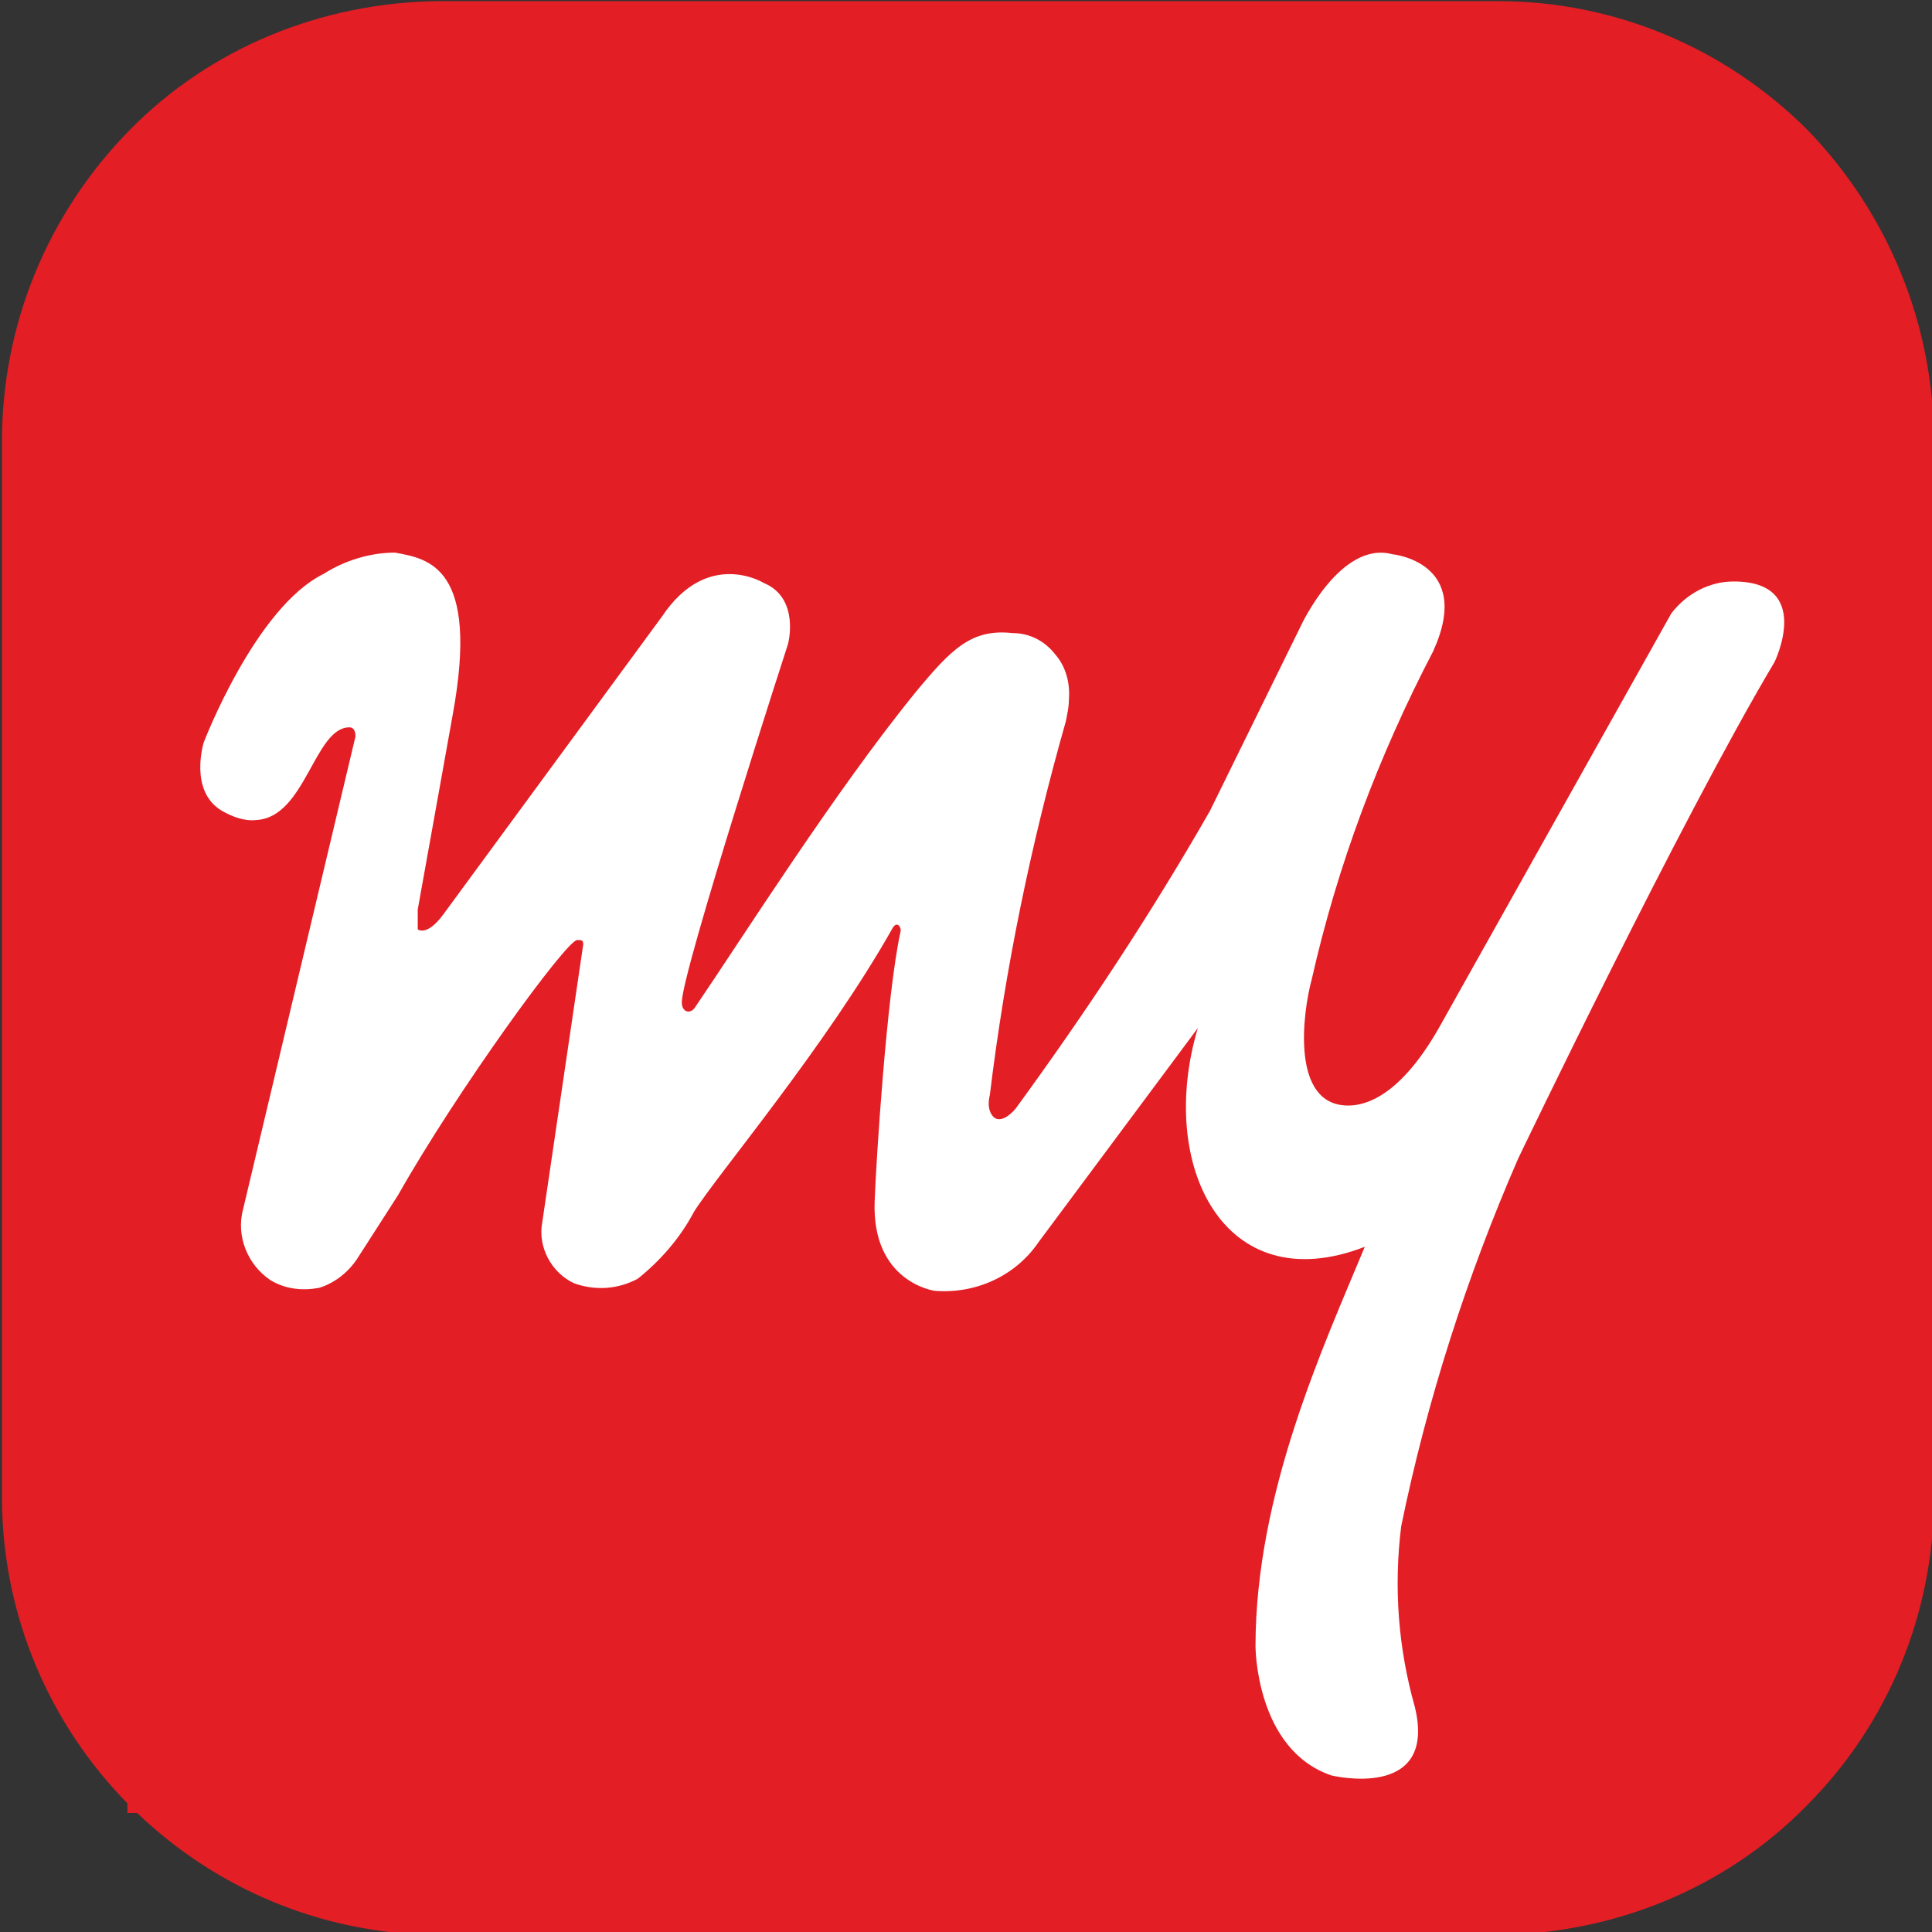
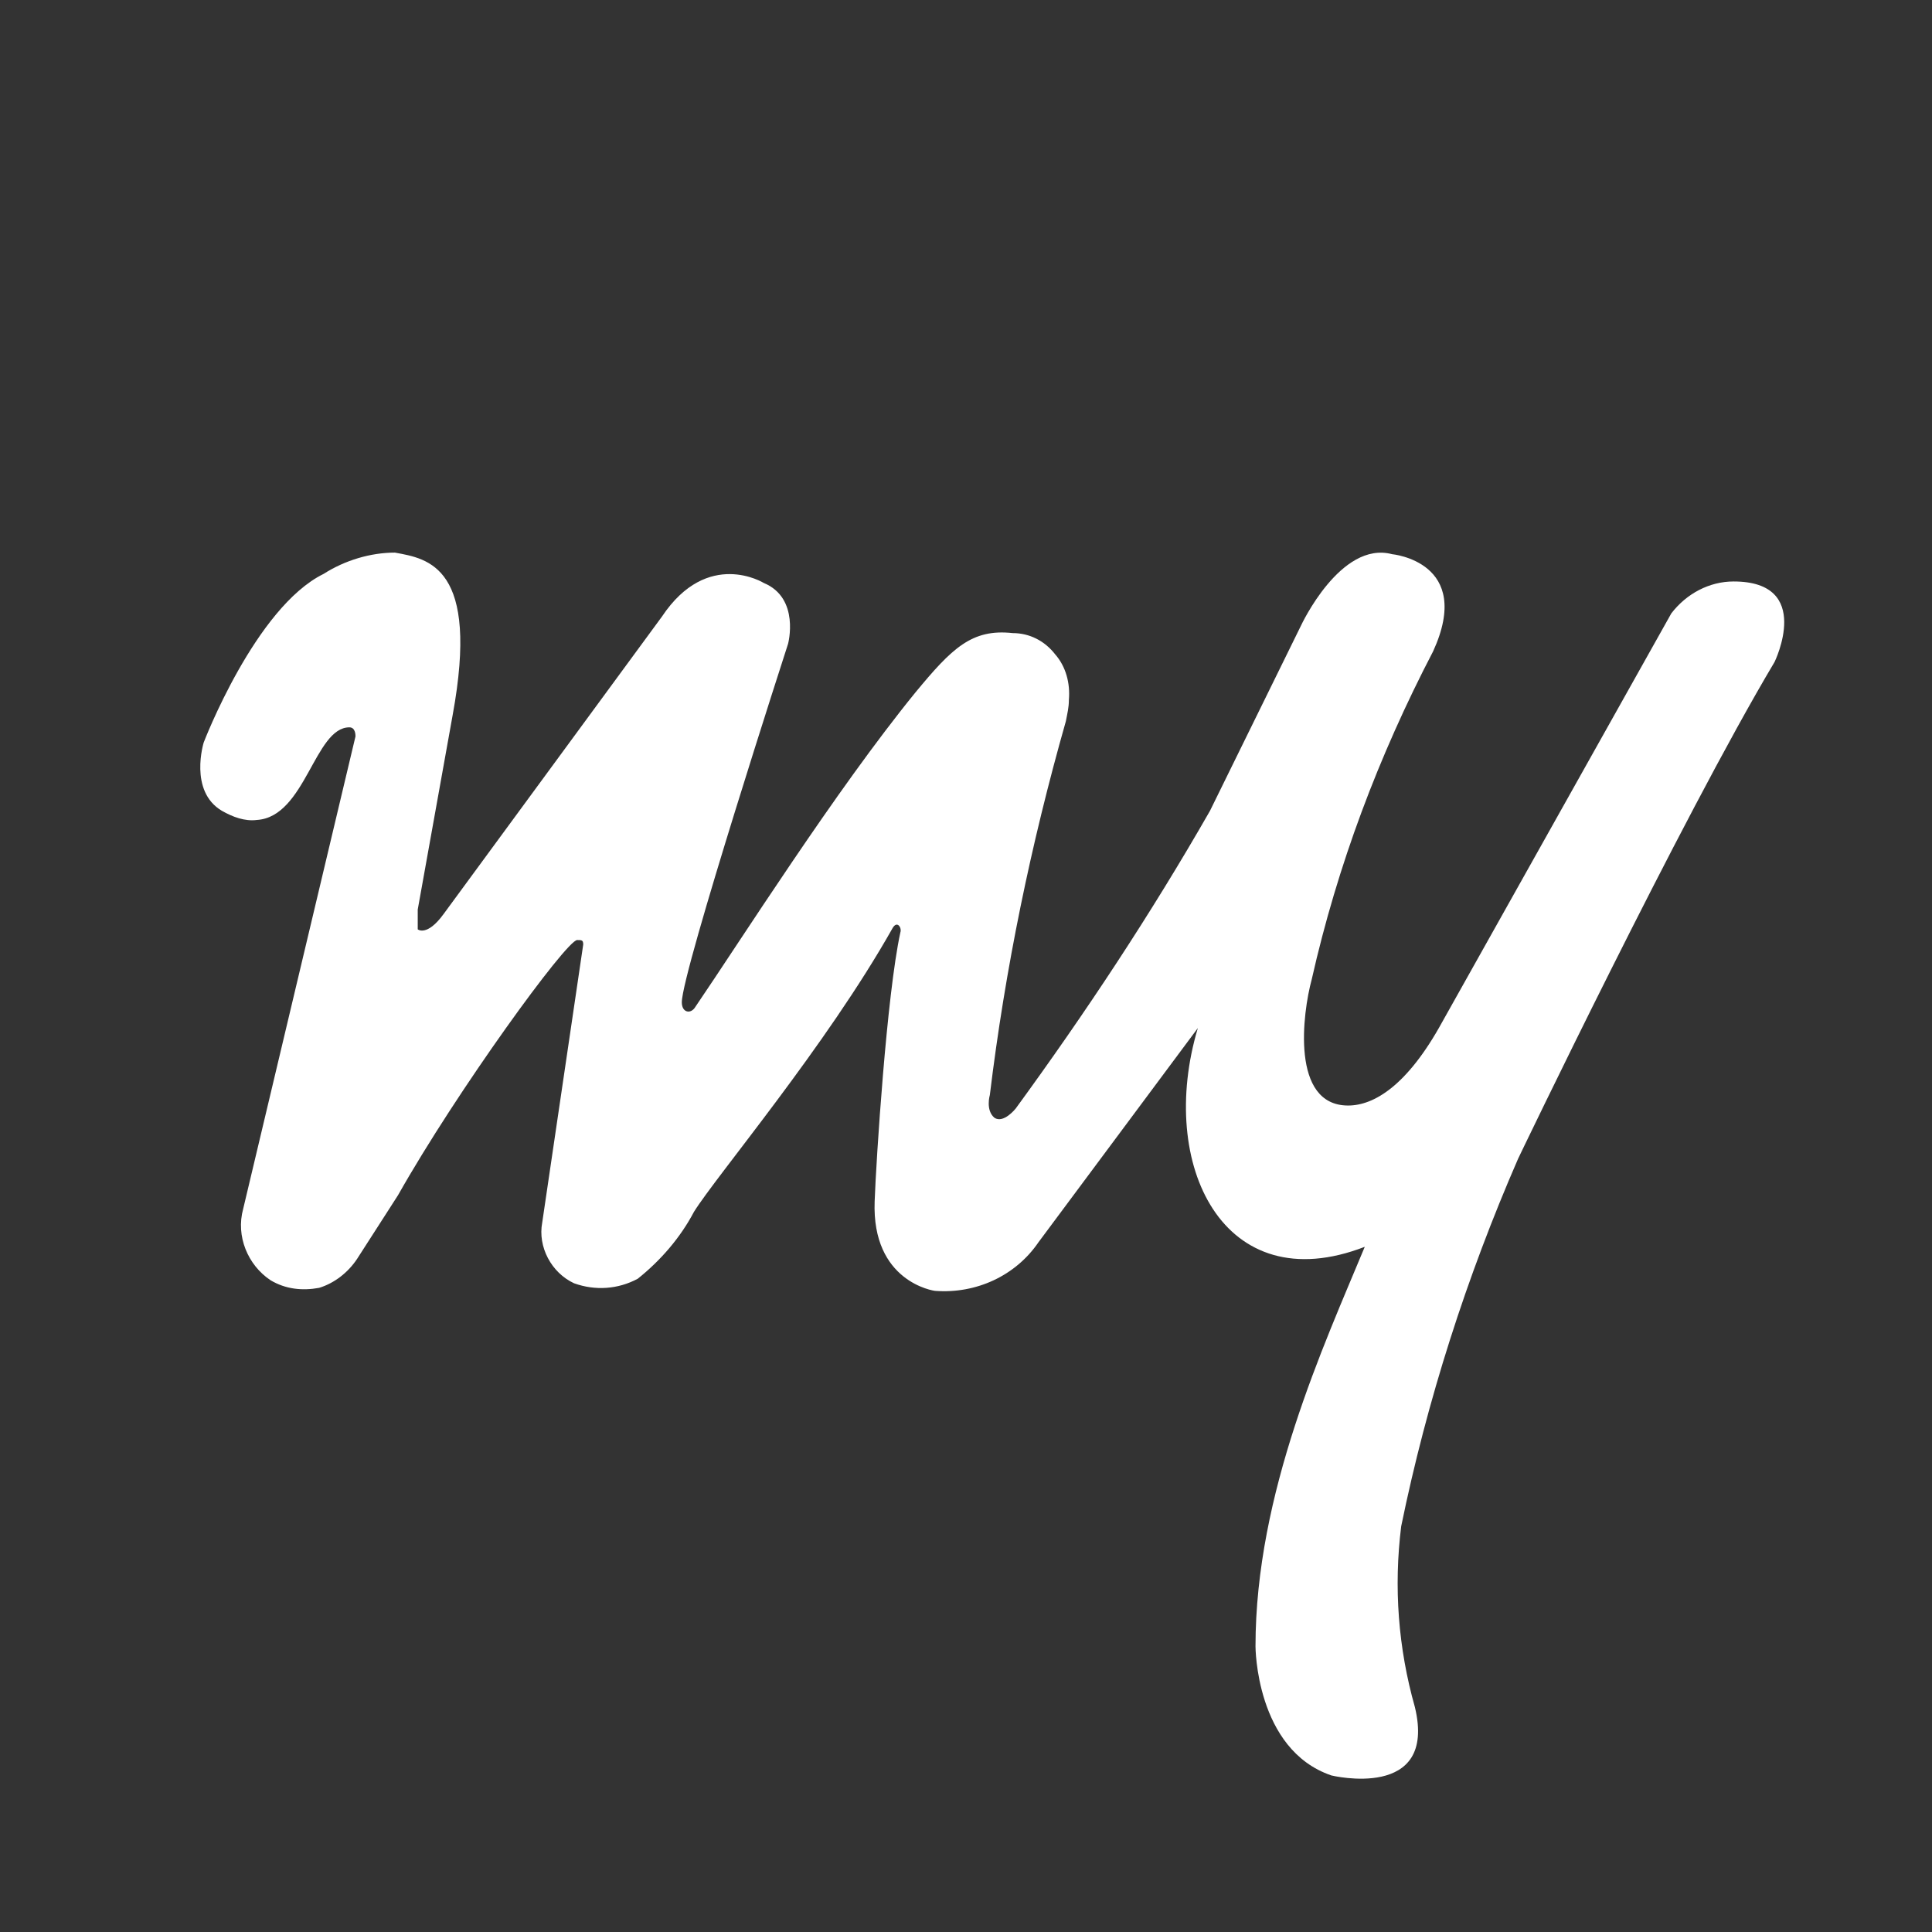
<svg xmlns="http://www.w3.org/2000/svg" xmlns:ns1="http://vectornator.io" height="100%" stroke-miterlimit="10" style="fill-rule:nonzero;clip-rule:evenodd;stroke-linecap:round;stroke-linejoin:round;" version="1.1" viewBox="0 0 1000 1000" width="100%" xml:space="preserve">
  <rect x="0" y="0" width="1000" height="1000" fill="#333333" stroke="none" />
  <defs />
  <clipPath id="ArtboardFrame">
    <rect height="1000" width="1000" x="0" y="0" />
  </clipPath>
  <g clip-path="url(#ArtboardFrame)" id="Layer-1" ns1:layerName="Layer 1">
-     <path d="M226.406 0.594C165.953 1.411 108.57 24.988 66.969 67.469C24.551 110.704 1 168.077 1 228.656L1 349.5L1 775.875C1.372 837.208 26.097 892.756 65.938 933.406L65.938 938.406L71 938.406C111.428 977.16 166.122 1001.13 226.406 1001.53L775.531 1001.53C836.048 1000.71 893.367 977.169 935.031 934.688C977.449 892.269 1001 834.825 1001 775.062L1001 228.656C1001 168.077 977.445 110.704 935.781 67.469C893.363 24.988 836.048 0.594 775.531 0.594L226.406 0.594Z" fill="#e31e25" fill-rule="nonzero" opacity="1" stroke="none" ns1:layerName="Curve 3" />
    <path d="M204.406 286.031C191.838 286.031 178.529 289.993 167.531 297.031C132.151 314.376 105.437 384.313 105.438 384.312C105.438 384.312 97.594 409.507 114.875 419.688C120.405 422.83 126.685 425.223 132.969 424.406C158.105 422.835 162.808 376.469 180.844 376.469C183.986 376.469 184 380.402 184 381.156L125.875 625.688C121.979 639.827 128.249 654.77 140 662.625C147.855 667.338 156.547 668.165 165.156 666.594C173.011 664.206 180.099 658.726 184.812 651.625L206 618.656C236.667 564.361 293.22 486.563 298.75 486.562C301.075 486.562 301.875 486.55 301.875 488.875L280.656 632.781C278.268 645.35 285.374 658.752 297.125 664.219C308.122 668.178 319.913 667.342 330.094 661.875C341.908 652.449 352.149 640.635 359.188 627.25C370.939 608.398 427.562 541.552 462.062 480.281C464.45 476.322 466.848 480.269 466.031 482.594C458.993 514.832 453.473 600.541 452.719 621.781C451.148 663.445 483.308 668.156 484.125 668.156C505.303 669.727 525.717 660.313 537.531 642.969L620 532.125C598.822 602.885 633.384 673.623 706.406 645.344C685.229 696.434 649.844 772.724 649.844 852.156C649.844 852.156 649.849 905.583 689.125 918.969C689.125 918.969 744.095 932.359 732.344 883.594C723.672 852.927 721.354 821.515 725.25 790.031C738.635 724.801 759.074 661.052 785.781 599.719C785.781 599.719 869.798 424.413 918.5 342.656C918.5 342.656 938.914 300.969 897.312 300.969C884.744 300.969 872.918 307.257 865.062 317.5L746.5 528.969C728.401 562.024 711.104 572.219 697.781 572.219C667.931 572.219 674.224 524.25 678.938 506.969C692.26 447.96 713.502 391.42 741.781 337.125C762.959 290.748 720.531 286.844 720.531 286.844C693.823 279.743 673.406 323.781 673.406 323.781L626.281 419.688C595.677 473.166 561.853 524.262 525.719 573.781C525.719 573.781 519.432 581.705 514.719 578.562C510.006 574.603 512.344 566.75 512.344 566.75C520.262 501.457 533.589 436.971 551.688 373.312C552.442 369.353 553.25 366.209 553.25 362.312C554.004 353.64 551.686 344.972 546.156 338.688C540.689 331.649 532.828 327.687 524.156 327.688C502.979 325.362 492.728 335.532 473.875 358.344C432.274 409.434 383.503 486.562 359.938 521.125C357.612 525.084 352.906 524.249 352.906 518.781C352.906 503.008 407.906 333.219 407.906 333.219C407.906 333.219 414.196 309.605 395.344 301.75C395.344 301.75 366.285 283.714 342.656 319.094L229.562 473.156C220.953 484.971 216.219 481.031 216.219 481.031L216.219 470.781L234.281 370.188C248.421 293.144 221.688 289.173 204.406 286.031Z" fill="#ffffff" fill-rule="nonzero" opacity="1" stroke="none" ns1:layerName="Curve 2" />
  </g>
</svg>